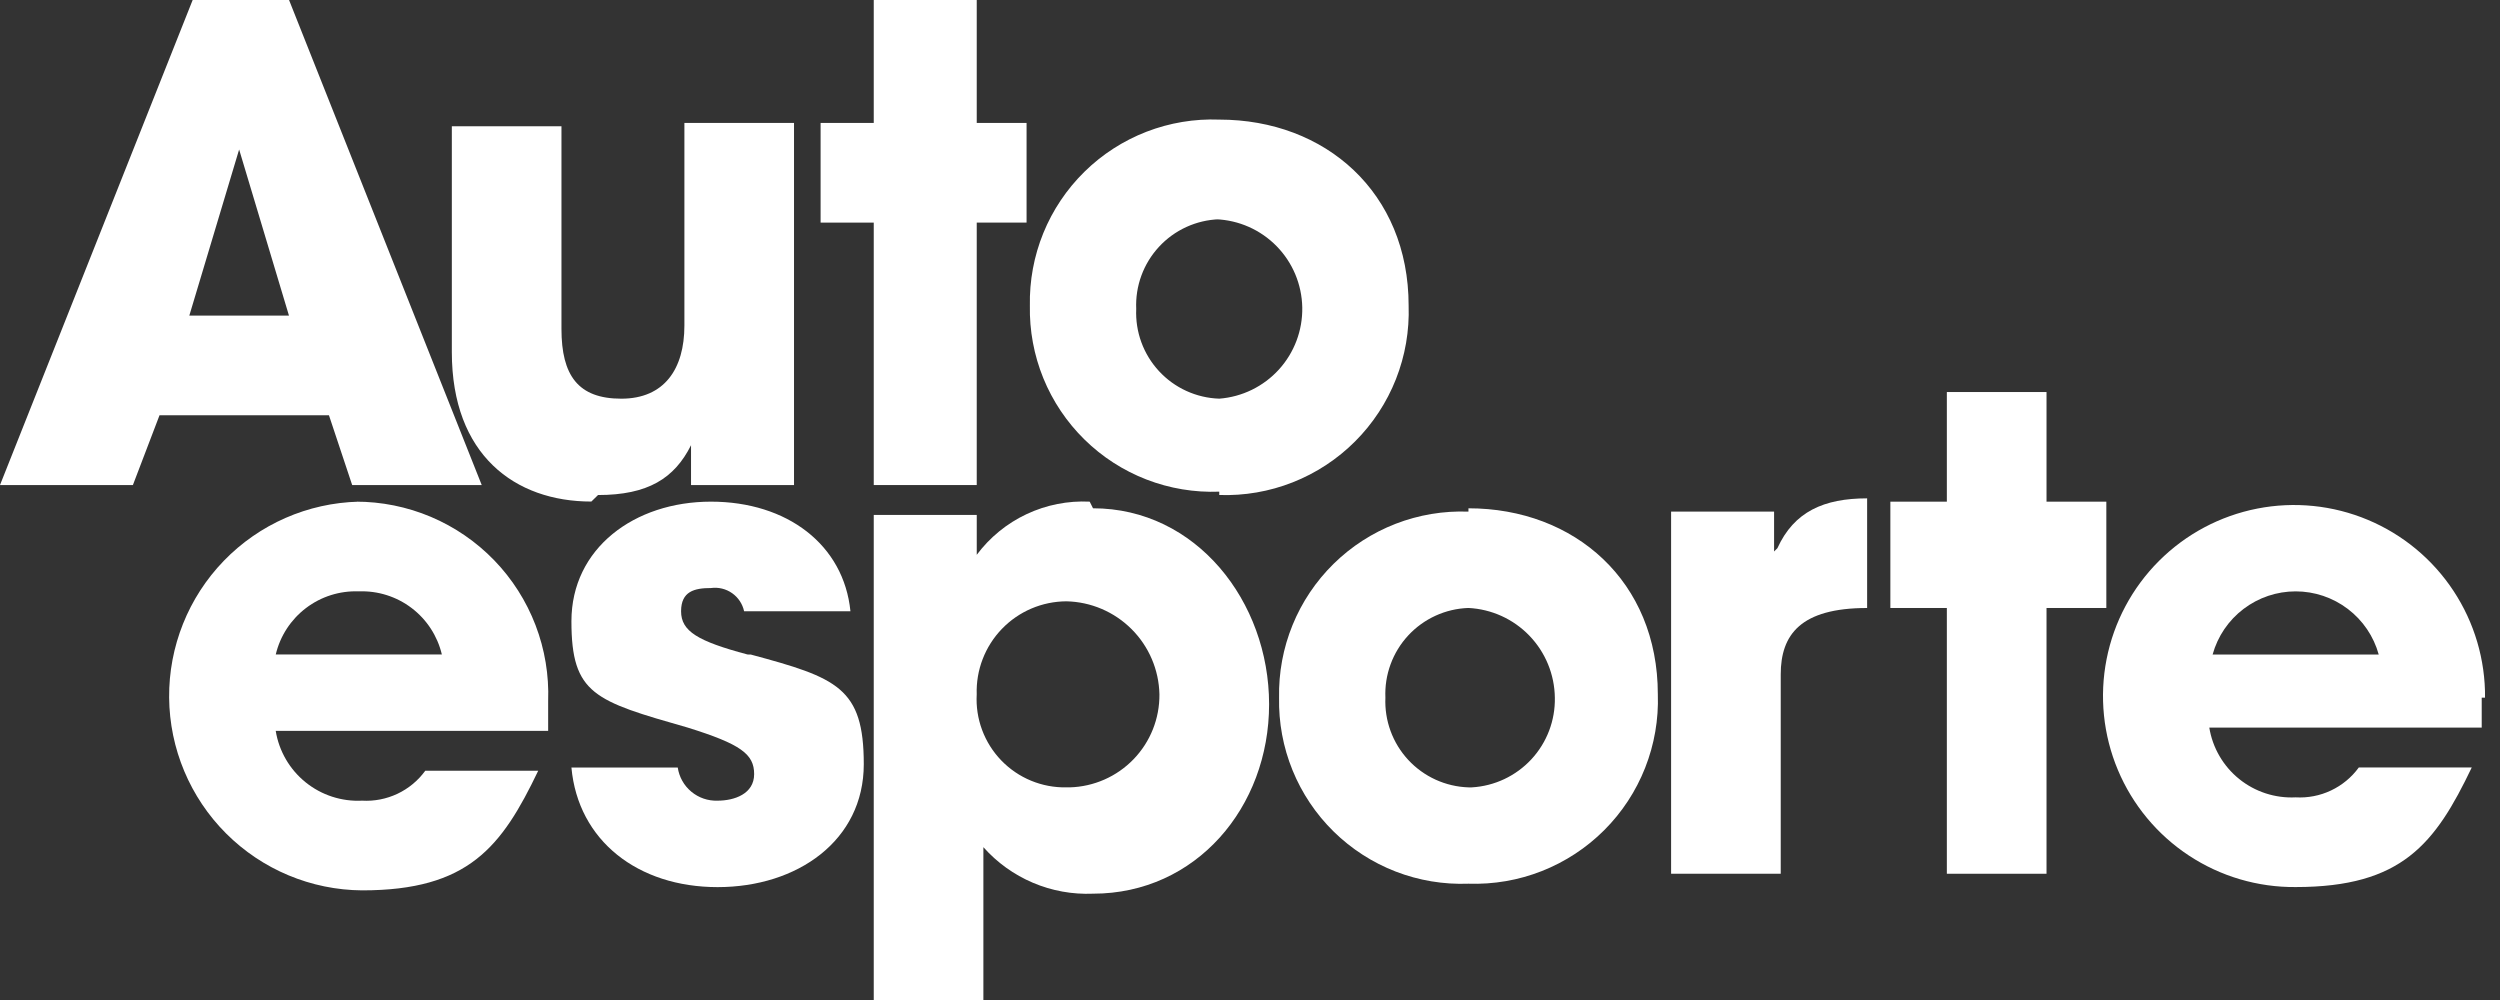
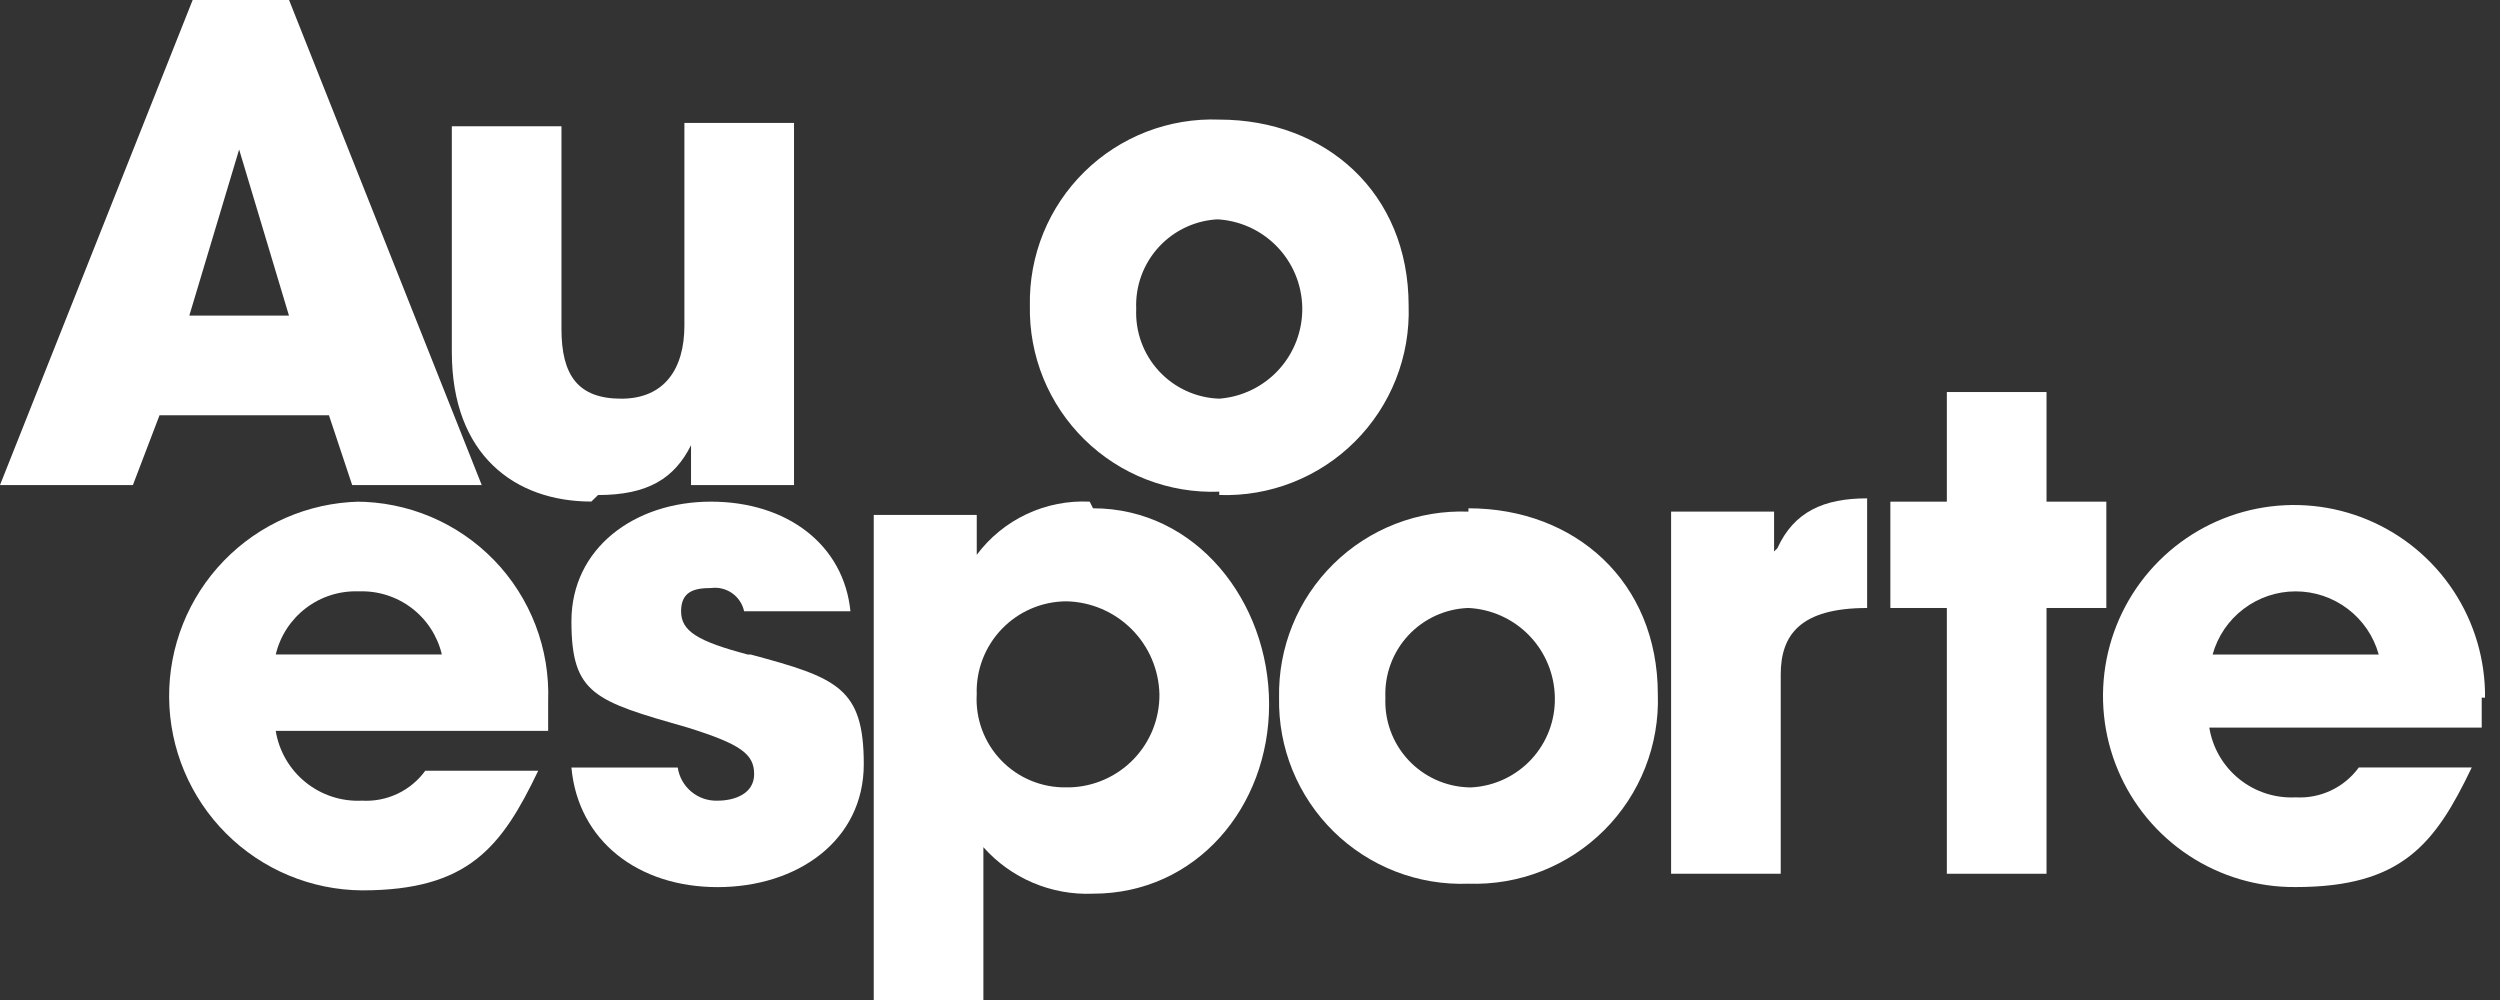
<svg xmlns="http://www.w3.org/2000/svg" width="100%" height="100%" viewBox="0 0 150 60" version="1.1" xml:space="preserve" style="fill-rule:evenodd;clip-rule:evenodd;stroke-linejoin:round;stroke-miterlimit:2;">
  <rect x="0" y="0" width="150" height="60" fill="#333333" stroke="none" />
  <rect id="Artboard1" x="0" y="0" width="149.1" height="60" style="fill:none;" />
  <clipPath id="_clip1">
    <rect x="0" y="0" width="149.1" height="60" />
  </clipPath>
  <g clip-path="url(#_clip1)">
    <g>
      <path d="M106.445,33.09l0,-2.393l-6.179,0l0,21.728l6.578,0l0,-11.959c0,-2.391 1.196,-3.986 5.184,-3.986l-0,-6.579c-2.592,-0 -4.386,0.796 -5.383,2.989l-0.2,0.2Z" style="fill:#fff;fill-rule:nonzero;" />
      <path d="M65.382,30.099c-1.305,-0.064 -2.605,0.193 -3.787,0.749c-1.182,0.556 -2.209,1.394 -2.99,2.441l-0,-2.393l-6.18,0l-0,29.104l6.578,-0l-0,-9.17c0.82,0.924 1.836,1.654 2.974,2.137c1.138,0.483 2.369,0.706 3.604,0.654c6.179,-0 10.565,-5.183 10.565,-11.363c0,-6.179 -4.385,-11.761 -10.565,-11.761l-0.199,-0.398Zm-1.397,17.143c-0.728,0.014 -1.451,-0.123 -2.123,-0.401c-0.673,-0.278 -1.281,-0.692 -1.786,-1.216c-0.505,-0.524 -0.897,-1.146 -1.15,-1.828c-0.254,-0.683 -0.364,-1.41 -0.323,-2.136c-0.024,-0.723 0.098,-1.443 0.358,-2.117c0.26,-0.675 0.652,-1.291 1.154,-1.811c0.501,-0.52 1.102,-0.935 1.767,-1.219c0.665,-0.284 1.38,-0.431 2.103,-0.435c1.47,0.032 2.871,0.63 3.911,1.67c1.04,1.04 1.638,2.441 1.67,3.912c0.013,1.45 -0.543,2.847 -1.55,3.891c-1.007,1.044 -2.383,1.65 -3.832,1.69l-0.199,-0Z" style="fill:#fff;fill-rule:nonzero;" />
-       <path d="M52.425,29.103l6.179,-0l0,-15.748l2.99,-0l-0,-5.979l-2.99,0l0,-7.376l-6.179,0l0,7.376l-3.189,0l-0,5.98l3.189,0l0,15.747Z" style="fill:#fff;fill-rule:nonzero;" />
      <path d="M126.38,30.1l-3.589,-0l0,-6.578l-5.98,-0l-0,6.578l-3.389,-0l0,6.379l3.389,-0l-0,15.946l5.98,0l0,-15.946l3.589,-0l-0,-6.379Z" style="fill:#fff;fill-rule:nonzero;" />
      <path d="M73.156,29.7c1.506,0.052 3.006,-0.207 4.408,-0.76c1.402,-0.553 2.675,-1.388 3.74,-2.454c1.066,-1.065 1.901,-2.338 2.454,-3.74c0.553,-1.402 0.811,-2.902 0.76,-4.408c0,-6.777 -4.983,-11.162 -11.362,-11.162c-1.491,-0.057 -2.977,0.191 -4.368,0.729c-1.391,0.539 -2.658,1.355 -3.721,2.401c-1.064,1.045 -1.904,2.297 -2.467,3.678c-0.562,1.381 -0.837,2.863 -0.807,4.354c-0.03,1.491 0.245,2.973 0.807,4.354c0.563,1.381 1.403,2.633 2.467,3.678c1.063,1.046 2.33,1.862 3.721,2.401c1.391,0.538 2.877,0.786 4.368,0.729l-0,0.2Zm-0.199,-16.544c1.375,0.054 2.677,0.632 3.64,1.615c0.963,0.983 1.513,2.297 1.539,3.673c0.025,1.376 -0.476,2.71 -1.402,3.728c-0.926,1.018 -2.206,1.643 -3.578,1.748c-0.682,-0.022 -1.353,-0.18 -1.973,-0.463c-0.621,-0.283 -1.179,-0.687 -1.642,-1.188c-0.464,-0.5 -0.823,-1.088 -1.058,-1.728c-0.235,-0.641 -0.34,-1.321 -0.31,-2.003c-0.03,-0.681 0.075,-1.362 0.31,-2.003c0.235,-0.64 0.594,-1.227 1.058,-1.728c0.463,-0.501 1.021,-0.904 1.642,-1.188c0.62,-0.283 1.291,-0.441 1.973,-0.463l-0.199,-0Z" style="fill:#fff;fill-rule:nonzero;" />
      <path d="M88.107,30.698c-1.49,-0.057 -2.976,0.191 -4.367,0.729c-1.391,0.539 -2.658,1.355 -3.722,2.401c-1.064,1.045 -1.903,2.296 -2.466,3.678c-0.563,1.381 -0.837,2.863 -0.807,4.354c-0.03,1.491 0.244,2.973 0.807,4.354c0.563,1.381 1.402,2.633 2.466,3.678c1.064,1.045 2.331,1.862 3.722,2.401c1.391,0.538 2.877,0.786 4.367,0.729c1.506,0.051 3.007,-0.207 4.409,-0.76c1.401,-0.553 2.674,-1.388 3.74,-2.454c1.065,-1.065 1.901,-2.338 2.453,-3.74c0.553,-1.402 0.812,-2.902 0.761,-4.408c-0,-6.777 -4.983,-11.162 -11.363,-11.162l0,0.2Zm0,16.544c-0.681,-0.022 -1.352,-0.18 -1.972,-0.463c-0.621,-0.284 -1.179,-0.687 -1.643,-1.188c-0.463,-0.5 -0.823,-1.088 -1.057,-1.728c-0.235,-0.641 -0.341,-1.322 -0.311,-2.003c-0.03,-0.682 0.076,-1.362 0.311,-2.003c0.234,-0.64 0.594,-1.228 1.057,-1.728c0.464,-0.501 1.022,-0.904 1.643,-1.188c0.62,-0.283 1.291,-0.441 1.972,-0.463c1.387,0.069 2.695,0.664 3.658,1.664c0.963,1 1.509,2.33 1.526,3.718c0.027,1.367 -0.477,2.692 -1.407,3.696c-0.929,1.003 -2.211,1.608 -3.577,1.686l-0.2,0Z" style="fill:#fff;fill-rule:nonzero;" />
      <path d="M149.103,41.861c0.019,-2.275 -0.639,-4.505 -1.891,-6.405c-1.251,-1.9 -3.04,-3.384 -5.139,-4.264c-2.098,-0.88 -4.411,-1.115 -6.643,-0.676c-2.233,0.439 -4.284,1.532 -5.893,3.141c-1.609,1.609 -2.703,3.66 -3.142,5.892c-0.439,2.233 -0.204,4.546 0.676,6.644c0.879,2.099 2.363,3.888 4.263,5.14c1.9,1.252 4.13,1.91 6.405,1.89c6.379,0 8.372,-2.591 10.566,-7.175l-6.777,-0c-0.431,0.592 -1.004,1.066 -1.666,1.379c-0.662,0.314 -1.392,0.456 -2.123,0.414c-1.228,0.062 -2.435,-0.331 -3.391,-1.103c-0.956,-0.772 -1.594,-1.87 -1.791,-3.083l16.345,-0l0,-1.794l0.201,0Zm-16.346,-2.591c0.303,-1.09 0.954,-2.05 1.854,-2.733c0.9,-0.684 1.999,-1.055 3.129,-1.055c1.13,0 2.23,0.371 3.13,1.055c0.9,0.683 1.551,1.643 1.853,2.733l-9.966,-0Z" style="fill:#fff;fill-rule:nonzero;" />
      <path d="M21.529,30.1c-3.061,0.074 -5.97,1.348 -8.099,3.548c-2.129,2.2 -3.308,5.149 -3.282,8.21c0.026,3.061 1.255,5.99 3.421,8.153c2.166,2.164 5.096,3.389 8.157,3.411c6.379,0 8.372,-2.592 10.566,-7.176l-6.777,0c-0.431,0.592 -1.004,1.067 -1.666,1.38c-0.662,0.313 -1.392,0.456 -2.123,0.414c-1.227,0.062 -2.435,-0.331 -3.391,-1.103c-0.957,-0.772 -1.595,-1.87 -1.792,-3.084l16.346,0l-0,-1.793c0.056,-1.552 -0.201,-3.1 -0.757,-4.55c-0.556,-1.451 -1.399,-2.774 -2.478,-3.891c-1.08,-1.116 -2.373,-2.004 -3.804,-2.609c-1.43,-0.604 -2.968,-0.914 -4.522,-0.91l0.201,-0Zm-4.984,9.169c0.264,-1.111 0.905,-2.095 1.814,-2.786c0.909,-0.691 2.029,-1.045 3.17,-1.001c1.14,-0.044 2.261,0.31 3.17,1.001c0.909,0.691 1.549,1.675 1.813,2.786l-9.967,0Z" style="fill:#fff;fill-rule:nonzero;" />
      <path d="M44.851,39.269c-2.989,-0.797 -3.986,-1.396 -3.986,-2.592c-0,-1.195 0.797,-1.395 1.794,-1.395c0.446,-0.061 0.899,0.049 1.268,0.308c0.368,0.258 0.626,0.647 0.72,1.087l6.38,0c-0.399,-3.986 -3.788,-6.578 -8.372,-6.578c-4.584,0 -8.369,2.791 -8.369,7.176c-0,4.386 1.396,4.785 6.977,6.38c3.189,0.994 3.986,1.594 3.986,2.79c0,1.196 -1.196,1.595 -2.193,1.595c-0.573,0.021 -1.134,-0.171 -1.575,-0.538c-0.442,-0.366 -0.732,-0.883 -0.816,-1.451l-6.379,0c0.399,4.385 3.986,7.176 8.77,7.176c4.785,-0 8.771,-2.791 8.771,-7.376c0,-4.586 -1.595,-5.184 -6.777,-6.578l-0.199,-0.004Z" style="fill:#fff;fill-rule:nonzero;" />
      <path d="M20.93,29.103l7.974,-0l-11.561,-29.103l-5.783,0l-11.56,29.103l7.974,-0l1.597,-4.186l10.167,0l1.393,4.186l-0.201,-0Zm-9.571,-10.167l2.989,-9.966l2.99,9.966l-5.979,0Z" style="fill:#fff;fill-rule:nonzero;" />
      <path d="M35.881,29.702c2.989,-0 4.584,-0.995 5.581,-2.99l-0,2.392l6.179,-0l-0,-21.728l-6.577,0l0,12.159c0,2.592 -1.196,4.386 -3.787,4.386c-2.592,-0 -3.589,-1.396 -3.589,-4.187l0,-12.159l-6.578,-0l0,13.549c0,6.179 3.788,8.969 8.372,8.969l0.399,-0.391Z" style="fill:#fff;fill-rule:nonzero;" />
    </g>
  </g>
</svg>